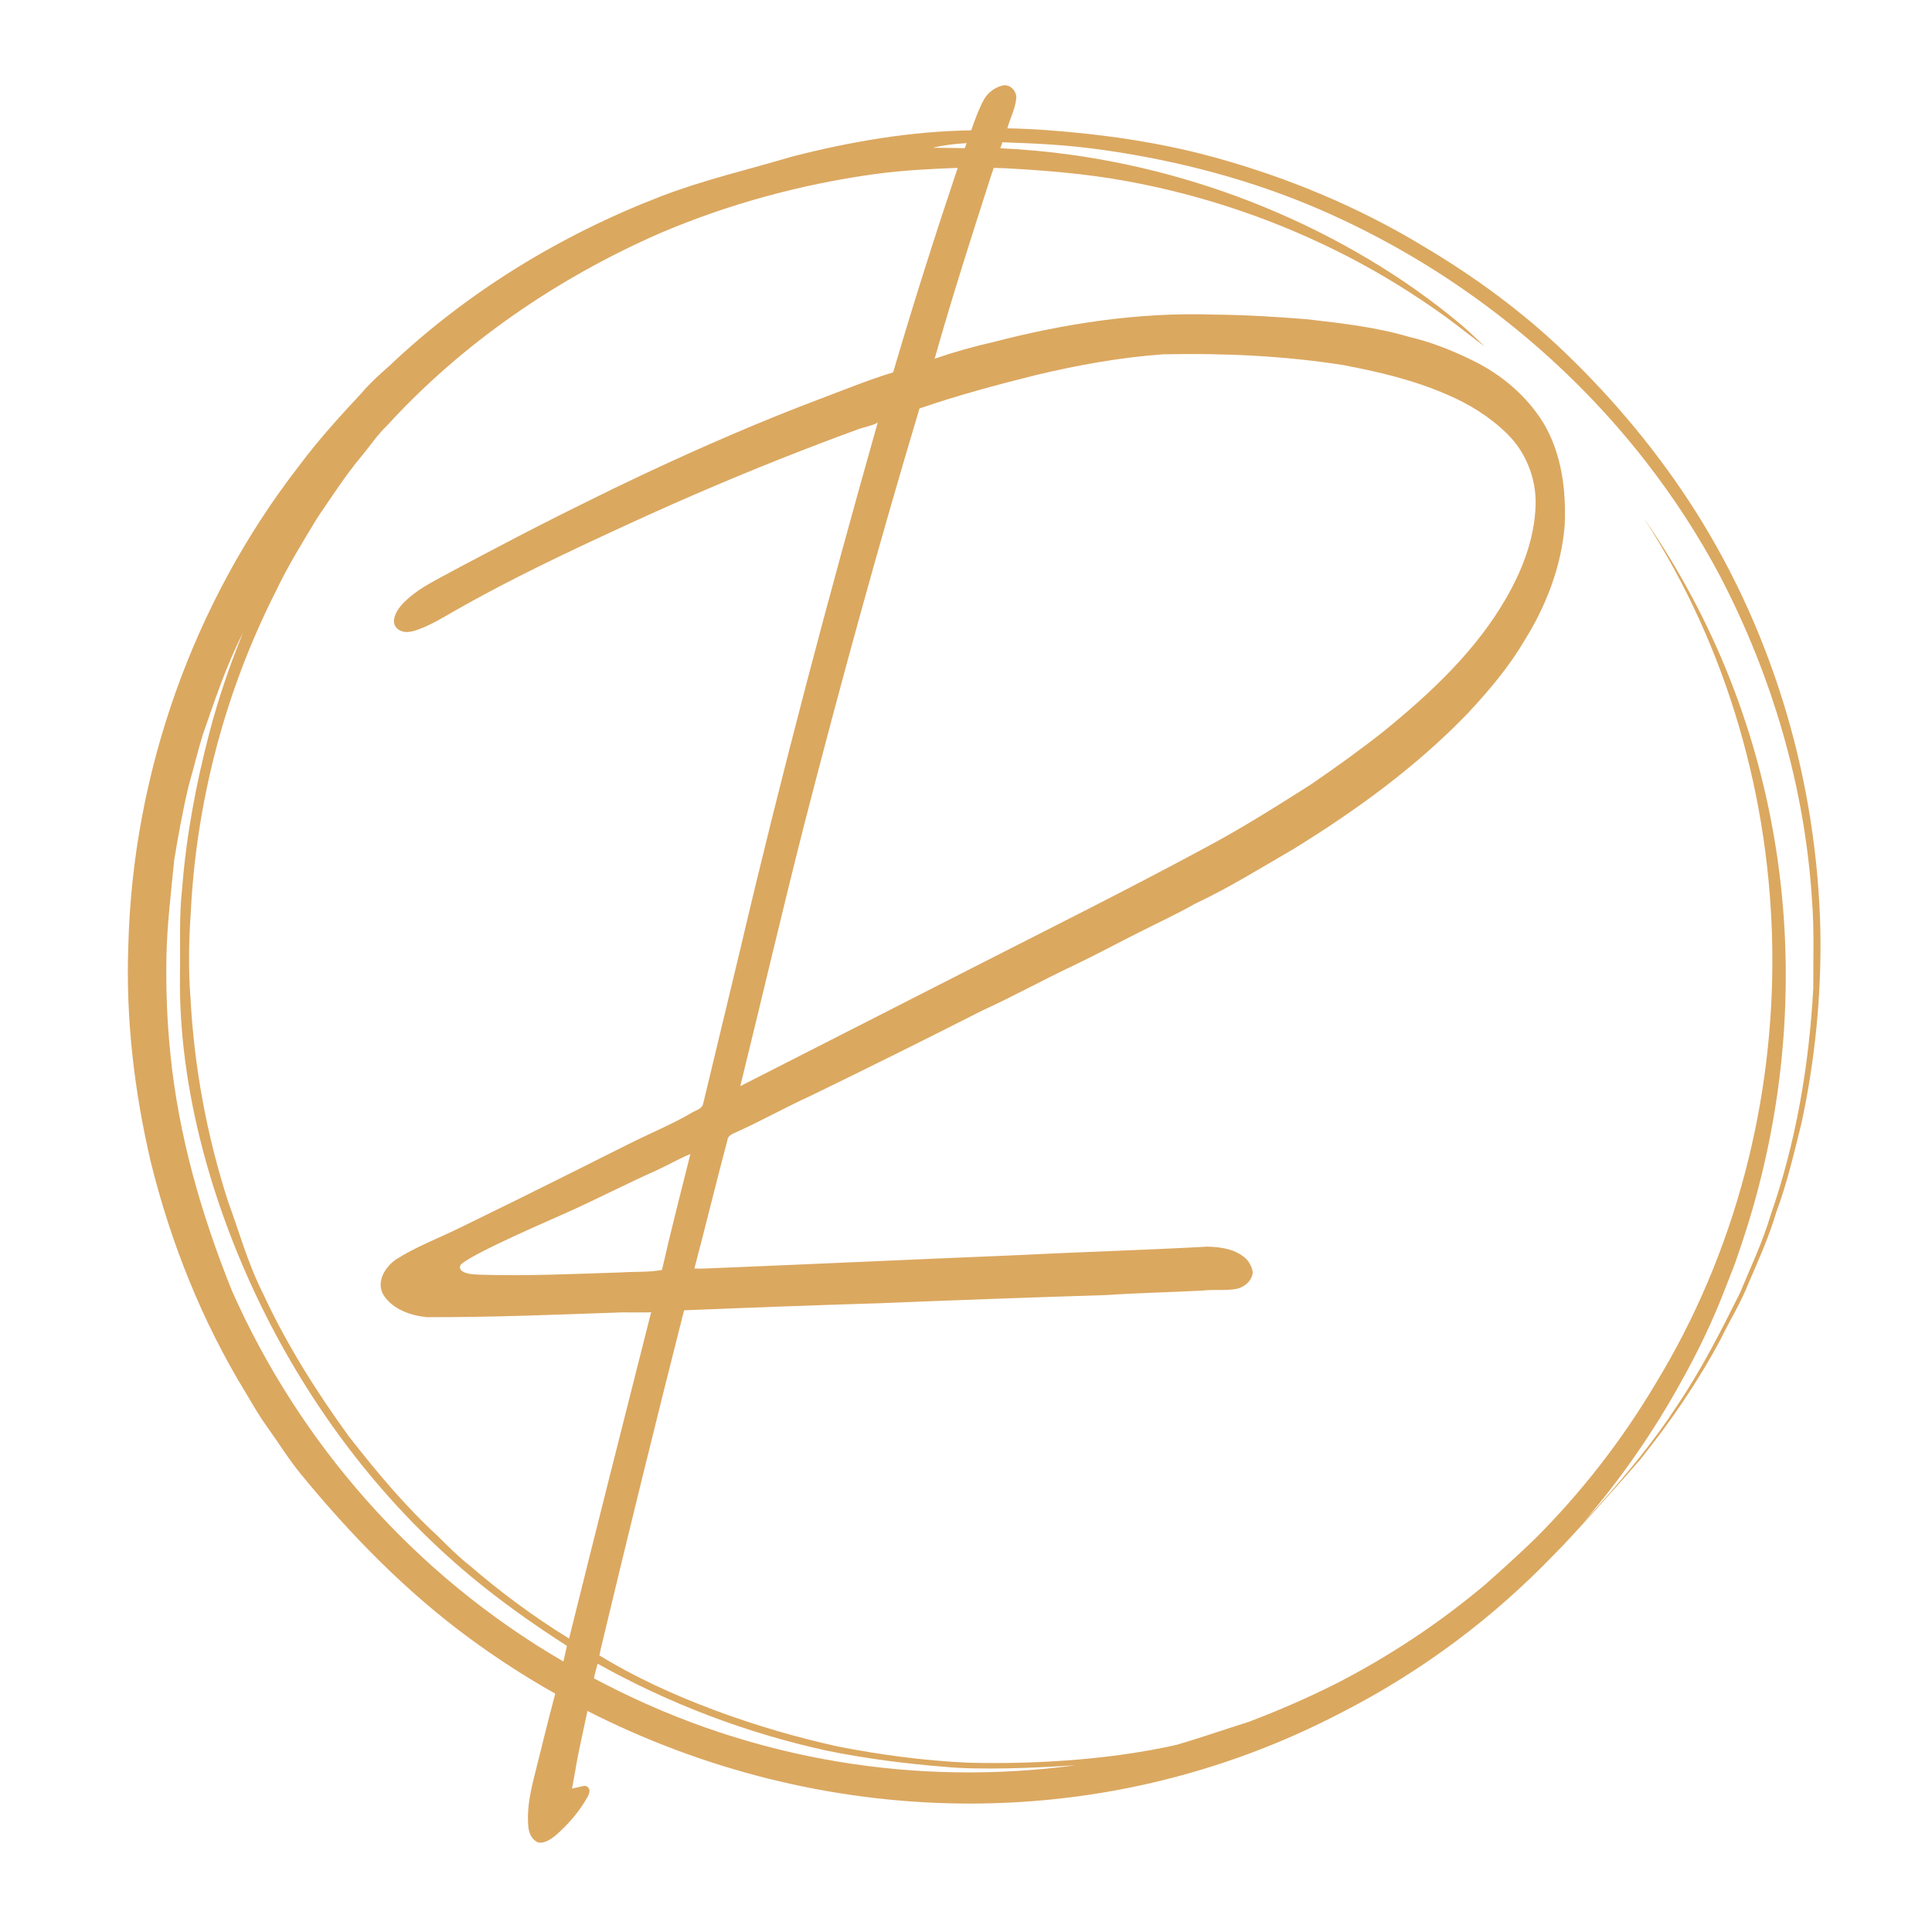
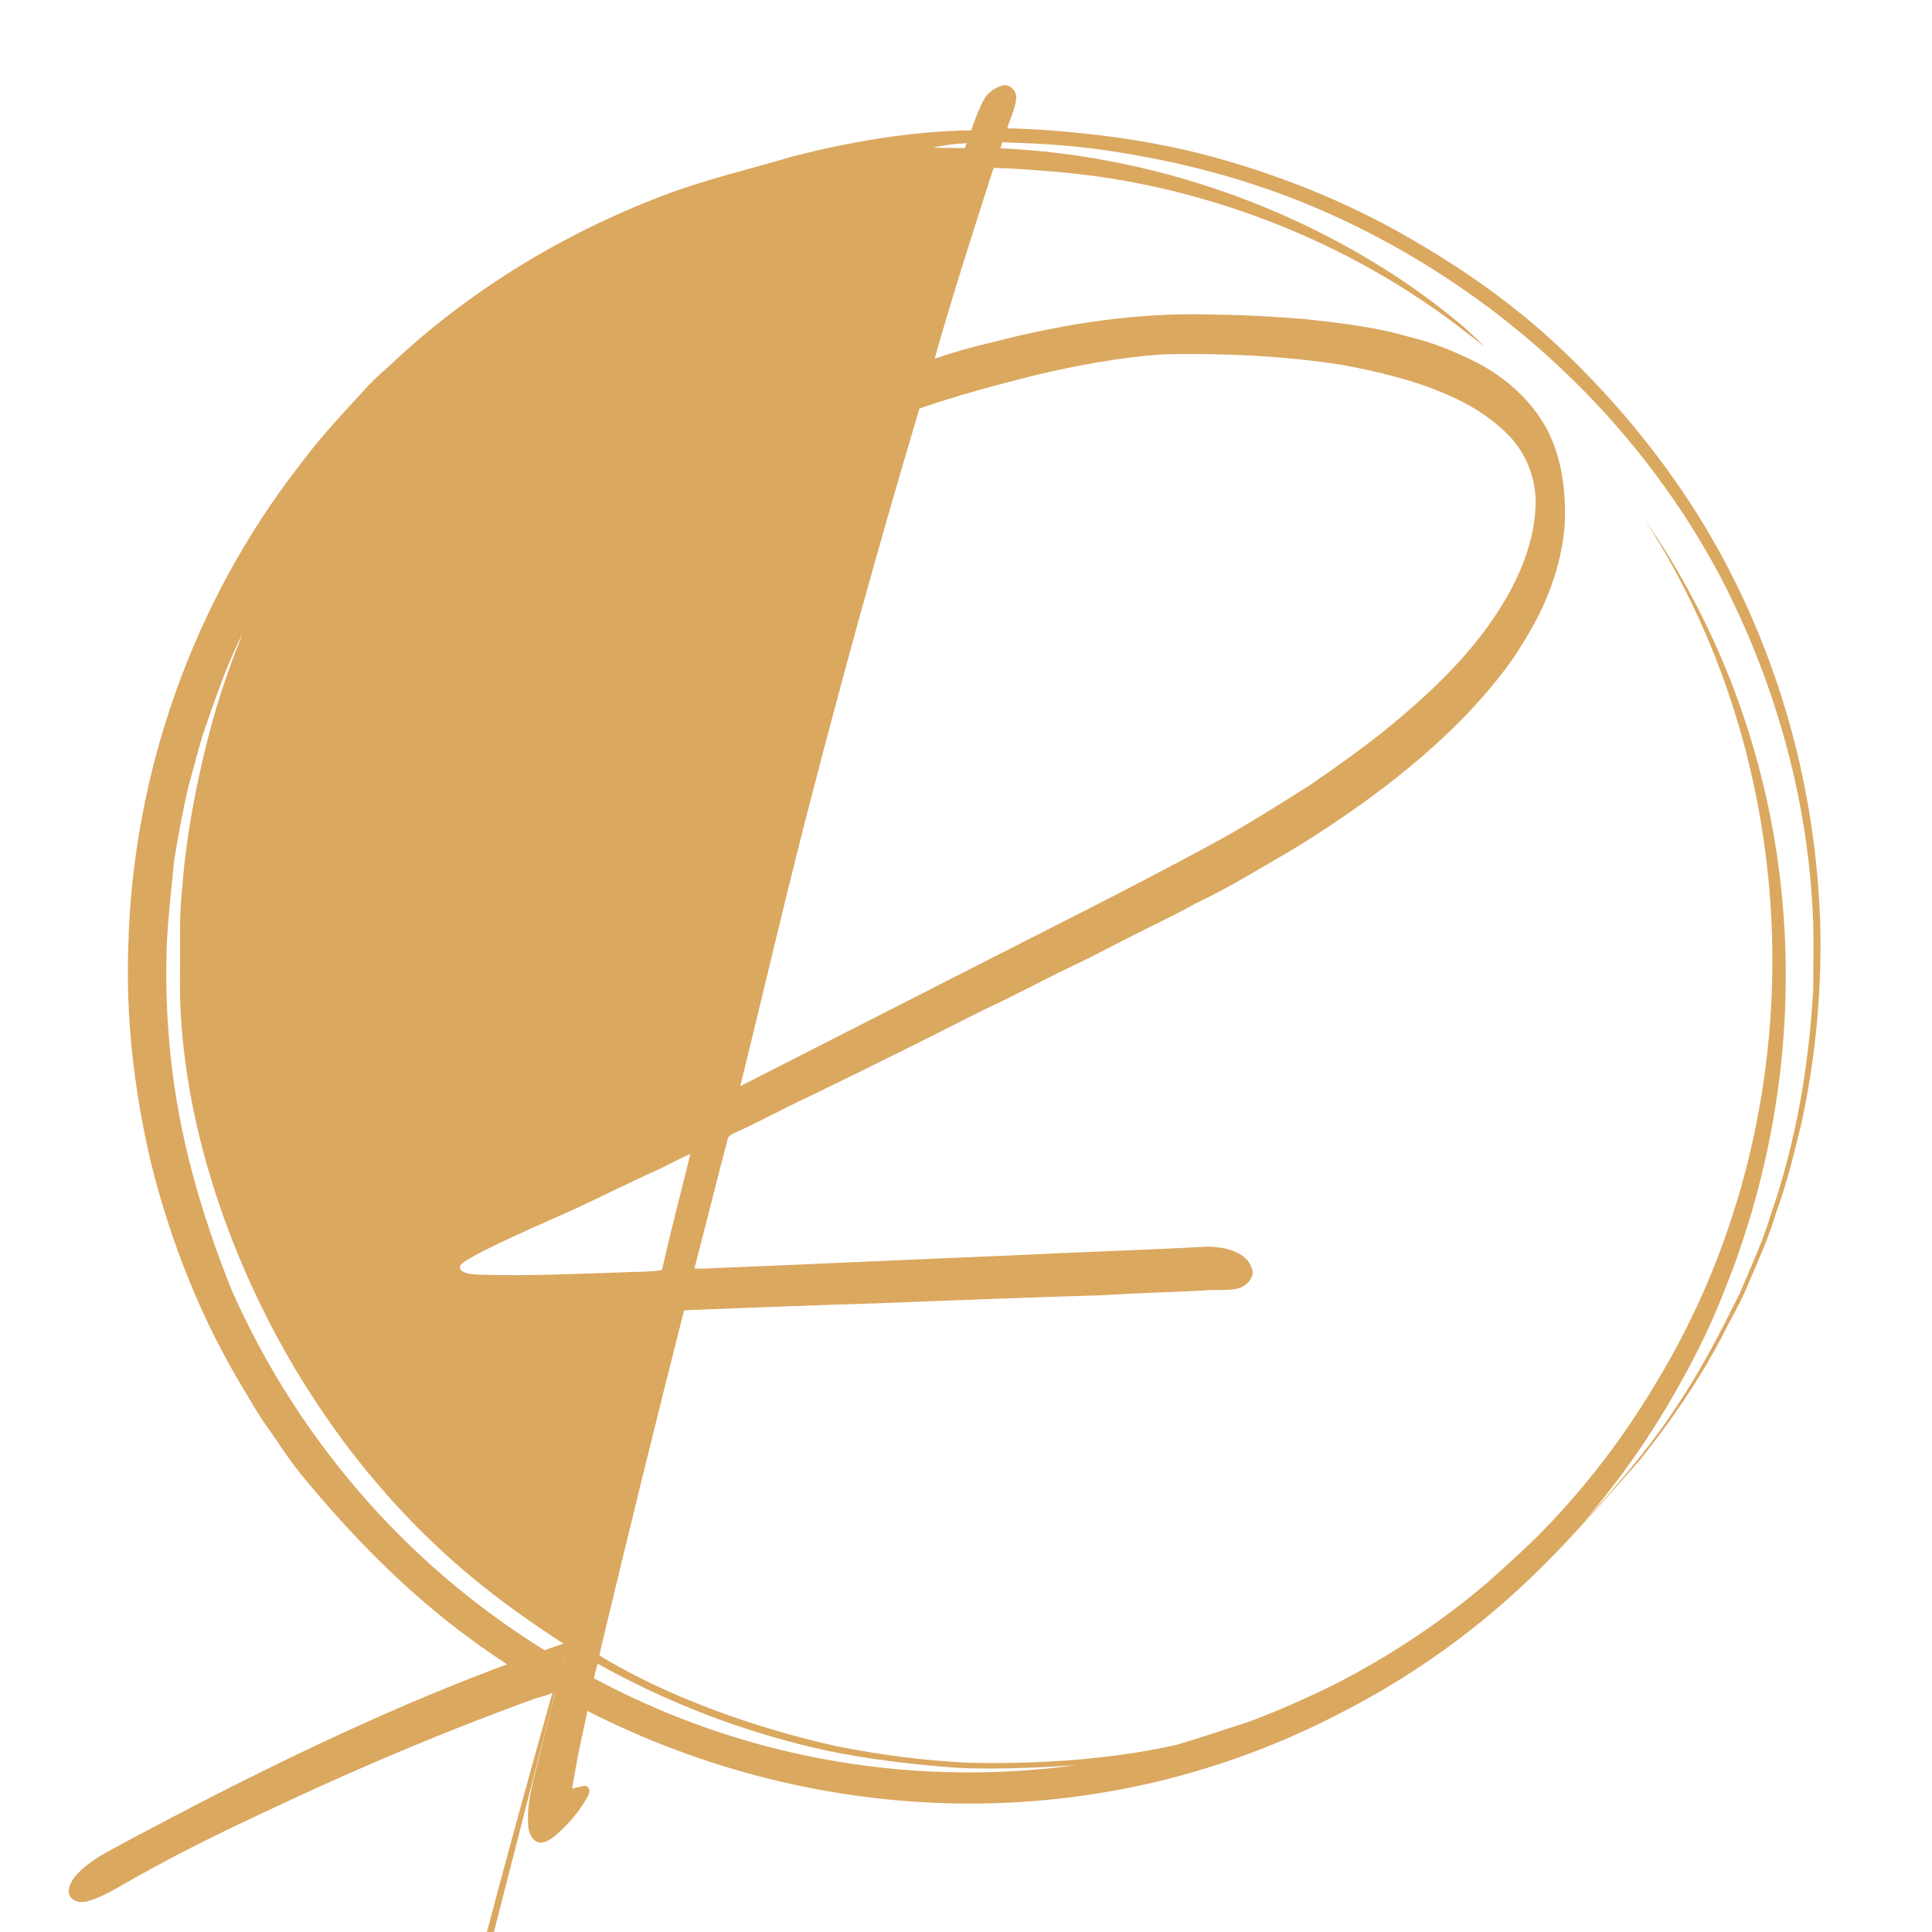
<svg xmlns="http://www.w3.org/2000/svg" id="Layer_1" data-name="Layer 1" viewBox="0 0 960 960">
  <defs>
    <style>
      .cls-1 {
        fill: #dba860;
      }
    </style>
  </defs>
-   <path class="cls-1" d="m904.55,463.06c-1.55-73.38-22.6-146.58-61.87-208.72-18.3-28.89-40.3-55.38-64.94-79.05-21.34-20.52-45.39-38.09-70.85-53.15-32.31-19.54-67.51-34.11-103.9-44.09-20.38-5.59-41.56-9.24-62.55-11.54-13.28-1.45-27.599-2.567-39.898-2.741,1.46-5.16,3.788-9.339,4.428-14.709.42-3.73-3.1-7.54-6.94-6.55-3.65.98-6.97,3.35-8.92,6.6-2.76,4.95-4.63,10.34-6.54,15.65-30.03.46-59.82,5.57-88.86,13.01-21.79,6.5-44.03,11.59-65.28,19.79-49.7,19.13-96.06,47.38-134.76,84.05-4.93,4.37-9.86,8.78-14.13,13.83-10.83,11.59-21.52,23.38-31,36.11-52.61,67.86-82.65,152.75-84.78,238.56-1.3,35.93,2.93,71.97,11.09,106.95,9.91,40.32,25.49,79.38,47.16,114.85,3.38,5.63,6.59,11.36,10.45,16.69,5.72,7.95,10.86,16.34,17.08,23.93,24.91,30.39,52.39,58.51,84.14,81.79,13.52,9.92,27.63,19.02,42.23,27.26-3.8,14.03-7.13,28.19-10.71,42.27-1.96,8.05-3.57,16.36-2.58,24.67.49,2.86,1.95,6.01,4.91,7,3.18.55,6.04-1.58,8.43-3.4,6.3-5.47,11.89-11.88,15.96-19.19.56-.85.82-1.79.96-2.75.23-1.68-1.25-3.09-2.9-2.75-1.91.4-4.21.92-5.74,1.3.56-3.04,1.23-6.77,1.78-9.8,1.58-9.67,3.92-19.18,5.88-28.77,113.88,58.02,253.07,64.36,374.81.73,40.44-20.7,75.84-47.52,105.79-78.74,8.1-7.86,37.96-41.53,42.66-47.08,15.03-18.75,28.65-38.6,39.93-59.83,4.6-9.43,10.19-18.39,14-28.2,4.92-11.35,9.98-22.68,13.49-34.57,5.4-14.47,8.89-29.52,12.59-44.48,6.71-31.16,9.89-63.07,9.38-94.93ZM480.289,71.131l-.889,2.479c-4.84-.06-9.67-.13-14.5-.19-.44-.01-.88-.01-1.32-.02,0,0,5.909-1.659,16.709-2.269Zm-200.329,754.469c-74.74-43.48-131.23-108.86-164.69-184.16-15.26-38.07-26.44-76.68-30.6-117.63-1.64-16.14-2.3-32.38-1.97-48.6.34-16.15,2.32-31.97,3.88-48,2.08-12.46,4.3-24.91,7.26-37.18,2.36-8.19,4.35-16.47,6.82-24.63,5.98-17.2,11.7-34.6,20.03-50.85-6.6,16.11-12.21,32.63-16.63,49.47-6.58,25.22-11.48,50.94-13.51,76.95-1.65,14.27-.87,28.62-1.11,42.94-.97,58.08,17.08,119.29,43.14,170.67,24.73,48.78,59.04,93.46,101.3,128.64,15.17,12.62,31.23,23.96,47.83,34.61-.58,2.59-1.16,5.18-1.75,7.77Zm2.81-11.43c-17.5-10.71-34-23.02-49.56-36.4-5.59-4.38-10.57-9.45-15.62-14.43-16.35-15.05-30.65-32.17-44.3-49.68-16.3-22.46-31.15-46.08-42.78-71.31-7.37-14.58-11.69-30.39-17.3-45.66-10.47-32.63-16.75-66.59-18.56-100.81-1.07-13.9-.85-27.86.1-41.76,2.67-55.54,17.06-110.52,42.23-160.12,6.06-12.87,13.62-24.94,20.95-37.11,6.91-10,13.45-20.28,21.23-29.64,4.46-5.25,8.21-11.11,13.24-15.87,37.58-41.1,84.57-73.14,135.47-95.48,34.34-14.64,70.69-24.48,107.67-29.52,13.38-1.77,26.87-2.46,40.34-2.96-11.1,33.03-21.67,66.25-31.51,99.68l-.57,1.93c-10.69,3.14-25.23,9-35.64,12.92-29.82,11.23-59.04,23.95-87.88,37.47-10.37,4.87-20.67,9.86-30.91,14.98-14.26,7.02-28.45,14.28-42.5,21.7-6.1,3.23-30.41,15.85-36.17,19.48-2.98,1.88-5.83,3.95-8.44,6.3-2.35,2.12-4.53,4.52-5.76,7.43-.69,1.63-1.06,3.51-.42,5.16.77,2.03,2.94,3.28,5.1,3.52,2.16.24,4.32-.36,6.37-1.09,6.37-2.27,12.2-5.81,18.07-9.18,27.61-15.82,56.53-29.43,85.42-42.74,29.09-13.41,58.6-26,88.47-37.56,6.16-2.39,12.33-4.73,18.52-7.03,3.02-1.12,6.04-2.23,9.06-3.33,1.24-.45,8.74-2.24,9.09-3.28-24.57,86.86-47.74,174.13-68.37,262.01-6.11,25.45-12.22,50.91-18.34,76.35-.42,2.85-3.56,3.47-5.65,4.71-9.15,5.43-19.29,9.63-28.83,14.33-9.56,4.71-19.06,9.54-28.59,14.31-19.49,9.77-39.03,19.41-58.63,28.95-10.31,5.01-21.32,9.16-30.98,15.36-5.44,3.71-10.03,11.16-6.29,17.59,4.52,7.17,13.42,10.26,21.49,11.1,32.46.12,64.89-1.26,97.31-2.38,1.26-.04,14.18.19,14.26-.12-13.71,54.03-27.35,108.08-40.79,162.18ZM456.89,202.97c18.92-6.52,38.28-11.71,57.69-16.56,20.84-4.97,42.01-8.84,63.41-10.35,29.89-.63,59.88.69,89.45,5.34,17.51,3.34,35.02,7.41,51.41,14.6,10.96,4.6,21.28,11,29.82,19.32,9.51,9.19,14.76,22.45,14.37,35.64-.47,16.23-6.37,31.81-14.36,45.77-15.1,26.5-37.76,47.64-61.19,66.71-11.8,9.34-24.05,18.11-36.48,26.6-17.65,11.21-35.35,22.38-53.87,32.12-36.79,19.84-74.2,38.49-111.43,57.48-39.31,19.98-78.54,40.11-117.86,60.06,10.67-43.37,20.8-86.88,31.81-130.17,17.83-69.19,36.71-138.12,57.23-206.56Zm-113.84,370.45c-4.82,19.18-9.74,38.34-14.12,57.62-6.61,1.2-13.33.77-19.99,1.21-23.32.73-46.65,1.88-70,1.14-2.79-.09-6.69-.14-9.15-1.66-.78-.48-1.37-1.38-1.23-2.28.09-.53.34-1.06.75-1.4,7.49-6.16,43.58-21.54,53.41-26,14.64-6.63,28.95-14.03,43.63-20.56,5.62-2.58,10.97-5.71,16.7-8.07Zm-42,263.62c-1.98-1-3.95-2.02-5.91-3.05.44-2.48,1.19-4.89,1.82-7.31,35.58,19.91,74.13,34.55,113.97,43.23,19.49,3.98,39.26,6.49,59.08,8.06,16.17,1.57,43.98.61,64.57-.85-77.83,10.5-159.3-1.84-233.53-40.08Zm599.96-346.01c-2.09,38.25-8.54,76.43-21.16,112.67-3.97,13.38-9.97,26.01-15.33,38.87-9.5,19.1-19.22,38.17-31.17,55.88-11.3,17.46-24.62,33.48-38.42,49-.36.45-7.51,8.32-8.4,9.3,18.99-21.97,35.47-45.82,49.28-71.02,8.21-14.68,15.45-29.89,21.49-45.59.96-2.41,1.91-4.83,2.83-7.26,1.78-4.41,3.36-8.9,4.82-13.42,2.73-8.01,5.21-16.1,7.44-24.25.02-.04.03-.08.04-.12.01-.05.03-.11.04-.16,30.52-111.54,15.06-235.45-55.53-337.27,82.92,128.02,85.07,299.79,5.68,429.92-17.05,28.69-37.27,54.47-59.97,77.13-7.94,7.68-16.16,15.09-24.41,22.42-22.92,19.32-47.82,35.82-74.14,49.34-14.18,7.14-28.77,13.49-43.61,19.1-11.87,3.75-23.64,7.85-35.59,11.37-36.86,8.37-76.91,9.67-103.92,8.93-21.76-.99-43.42-3.87-64.78-8.08-39.41-8.62-84.59-24.47-118.34-45.2.23-1.27.43-2.35.75-3.68,13.41-56.03,27.13-111.98,41.3-167.82,32.36-1.35,64.73-2.51,97.1-3.52,37.66-1.52,75.32-2.89,113.01-4.07,15.79-1.1,31.61-1.35,47.41-2.21,5.7-.68,11.5.18,17.16-.88,3.94-.9,7.68-4.13,7.91-8.37-.57-3.05-2.2-5.94-4.75-7.74-5.05-3.85-11.63-4.69-17.79-4.85-32.36,1.77-64.76,2.71-97.13,4.35-50.67,2.06-101.32,4.45-151.99,6.5-1.93.13-3.87.08-5.8.02,5.61-21.24,10.77-42.6,16.43-63.83.22-2.24,2.39-3,4.15-3.82,12.57-5.62,24.56-12.42,37.08-18.11,28.62-13.89,57.1-28.07,85.47-42.46,15.4-7.03,30.21-15.23,45.5-22.46,10.78-5.11,21.26-10.81,31.93-16.15,9.47-4.84,19.15-9.26,28.39-14.51,16.88-7.93,32.71-17.83,48.82-27.14,31.16-19.24,61.08-40.96,86.53-67.41,10.38-11.15,20.32-22.82,28.06-36,10.85-17.3,18.44-36.92,20.08-57.38.81-17.49-1.51-35.8-10.66-51.04-8.48-13.64-21.29-24.36-35.74-31.21-9.96-4.91-20.37-8.94-31.19-11.49-16.41-4.82-33.44-6.71-50.36-8.66-15.58-1.29-31.2-2.19-46.82-2.34-36.68-1.21-73.34,4.37-108.79,13.57-9.98,2.25-19.83,5.02-29.5,8.36,8.53-30.23,18.16-60.14,27.75-90.06,0,0,1.4-4.12,1.4-4.13l.21-.63,1.36.05,4.67.15c20.16,1.11,40.09,2.73,59.98,6.37,19.28,3.52,38.28,8.48,56.81,14.82,18.54,6.35,36.6,14.07,53.98,23.11,16.44,8.53,32.2,18.36,47.26,29.13,3.64,2.68,7.24,5.4,10.79,8.18,2.97,2.33,6.09,4.64,9.11,6.96-.24-.2-7.17-6.97-10.91-10.16-3.93-3.34-7.95-6.57-12.04-9.7-7.6-5.82-15.36-11.33-23.41-16.51-15.96-10.27-32.67-19.36-49.94-27.21-17.28-7.85-35.12-14.45-53.35-19.75-18.22-5.3-36.82-9.29-55.61-11.91-11.75-1.64-23.57-2.73-35.42-3.28l1.039-2.98,9.235.366c14.473.531,28.384,1.632,42.466,3.694,36.474,5.339,72.19,14.71,106.02,29.36,31.61,13.69,61.49,31.37,88.77,52.43,27.26,21.05,51.93,45.48,73.09,72.67,13.96,17.93,26.35,36.96,37,57.03,25.91,49.74,42.09,104.74,45.68,160.79,1.16,14.63.6,29.33.65,44Z" />
+   <path class="cls-1" d="m904.55,463.06c-1.55-73.38-22.6-146.58-61.87-208.72-18.3-28.89-40.3-55.38-64.94-79.05-21.34-20.52-45.39-38.09-70.85-53.15-32.31-19.54-67.51-34.11-103.9-44.09-20.38-5.59-41.56-9.24-62.55-11.54-13.28-1.45-27.599-2.567-39.898-2.741,1.46-5.16,3.788-9.339,4.428-14.709.42-3.73-3.1-7.54-6.94-6.55-3.65.98-6.97,3.35-8.92,6.6-2.76,4.95-4.63,10.34-6.54,15.65-30.03.46-59.82,5.57-88.86,13.01-21.79,6.5-44.03,11.59-65.28,19.79-49.7,19.13-96.06,47.38-134.76,84.05-4.93,4.37-9.86,8.78-14.13,13.83-10.83,11.59-21.52,23.38-31,36.11-52.61,67.86-82.65,152.75-84.78,238.56-1.3,35.93,2.93,71.97,11.09,106.95,9.91,40.32,25.49,79.38,47.16,114.85,3.38,5.63,6.59,11.36,10.45,16.69,5.72,7.95,10.86,16.34,17.08,23.93,24.91,30.39,52.39,58.51,84.14,81.79,13.52,9.92,27.63,19.02,42.23,27.26-3.8,14.03-7.13,28.19-10.71,42.27-1.96,8.05-3.57,16.36-2.58,24.67.49,2.86,1.95,6.01,4.91,7,3.18.55,6.04-1.58,8.43-3.4,6.3-5.47,11.89-11.88,15.96-19.19.56-.85.82-1.79.96-2.75.23-1.68-1.25-3.09-2.9-2.75-1.91.4-4.21.92-5.74,1.3.56-3.04,1.23-6.77,1.78-9.8,1.58-9.67,3.92-19.18,5.88-28.77,113.88,58.02,253.07,64.36,374.81.73,40.44-20.7,75.84-47.52,105.79-78.74,8.1-7.86,37.96-41.53,42.66-47.08,15.03-18.75,28.65-38.6,39.93-59.83,4.6-9.43,10.19-18.39,14-28.2,4.92-11.35,9.98-22.68,13.49-34.57,5.4-14.47,8.89-29.52,12.59-44.48,6.71-31.16,9.89-63.07,9.38-94.93ZM480.289,71.131l-.889,2.479c-4.84-.06-9.67-.13-14.5-.19-.44-.01-.88-.01-1.32-.02,0,0,5.909-1.659,16.709-2.269Zm-200.329,754.469c-74.74-43.48-131.23-108.86-164.69-184.16-15.26-38.07-26.44-76.68-30.6-117.63-1.64-16.14-2.3-32.38-1.97-48.6.34-16.15,2.32-31.97,3.88-48,2.08-12.46,4.3-24.91,7.26-37.18,2.36-8.19,4.35-16.47,6.82-24.63,5.98-17.2,11.7-34.6,20.03-50.85-6.6,16.11-12.21,32.63-16.63,49.47-6.58,25.22-11.48,50.94-13.51,76.95-1.65,14.27-.87,28.62-1.11,42.94-.97,58.08,17.08,119.29,43.14,170.67,24.73,48.78,59.04,93.46,101.3,128.64,15.17,12.62,31.23,23.96,47.83,34.61-.58,2.59-1.16,5.18-1.75,7.77Zm2.81-11.43l-.57,1.93c-10.69,3.14-25.23,9-35.64,12.92-29.82,11.23-59.04,23.95-87.88,37.47-10.37,4.87-20.67,9.86-30.91,14.98-14.26,7.02-28.45,14.28-42.5,21.7-6.1,3.23-30.41,15.85-36.17,19.48-2.98,1.88-5.83,3.95-8.44,6.3-2.35,2.12-4.53,4.52-5.76,7.43-.69,1.63-1.06,3.51-.42,5.16.77,2.03,2.94,3.28,5.1,3.52,2.16.24,4.32-.36,6.37-1.09,6.37-2.27,12.2-5.81,18.07-9.18,27.61-15.82,56.53-29.43,85.42-42.74,29.09-13.41,58.6-26,88.47-37.56,6.16-2.39,12.33-4.73,18.52-7.03,3.02-1.12,6.04-2.23,9.06-3.33,1.24-.45,8.74-2.24,9.09-3.28-24.57,86.86-47.74,174.13-68.37,262.01-6.11,25.45-12.22,50.91-18.34,76.35-.42,2.85-3.56,3.47-5.65,4.71-9.15,5.43-19.29,9.63-28.83,14.33-9.56,4.71-19.06,9.54-28.59,14.31-19.49,9.77-39.03,19.41-58.63,28.95-10.31,5.01-21.32,9.16-30.98,15.36-5.44,3.71-10.03,11.16-6.29,17.59,4.52,7.17,13.42,10.26,21.49,11.1,32.46.12,64.89-1.26,97.31-2.38,1.26-.04,14.18.19,14.26-.12-13.71,54.03-27.35,108.08-40.79,162.18ZM456.89,202.97c18.92-6.52,38.28-11.71,57.69-16.56,20.84-4.97,42.01-8.84,63.41-10.35,29.89-.63,59.88.69,89.45,5.34,17.51,3.34,35.02,7.41,51.41,14.6,10.96,4.6,21.28,11,29.82,19.32,9.51,9.19,14.76,22.45,14.37,35.64-.47,16.23-6.37,31.81-14.36,45.77-15.1,26.5-37.76,47.64-61.19,66.71-11.8,9.34-24.05,18.11-36.48,26.6-17.65,11.21-35.35,22.38-53.87,32.12-36.79,19.84-74.2,38.49-111.43,57.48-39.31,19.98-78.54,40.11-117.86,60.06,10.67-43.37,20.8-86.88,31.81-130.17,17.83-69.19,36.71-138.12,57.23-206.56Zm-113.84,370.45c-4.82,19.18-9.74,38.34-14.12,57.62-6.61,1.2-13.33.77-19.99,1.21-23.32.73-46.65,1.88-70,1.14-2.79-.09-6.69-.14-9.15-1.66-.78-.48-1.37-1.38-1.23-2.28.09-.53.34-1.06.75-1.4,7.49-6.16,43.58-21.54,53.41-26,14.64-6.63,28.95-14.03,43.63-20.56,5.62-2.58,10.97-5.71,16.7-8.07Zm-42,263.62c-1.98-1-3.95-2.02-5.91-3.05.44-2.48,1.19-4.89,1.82-7.31,35.58,19.91,74.13,34.55,113.97,43.23,19.49,3.98,39.26,6.49,59.08,8.06,16.17,1.57,43.98.61,64.57-.85-77.83,10.5-159.3-1.84-233.53-40.08Zm599.96-346.01c-2.09,38.25-8.54,76.43-21.16,112.67-3.97,13.38-9.97,26.01-15.33,38.87-9.5,19.1-19.22,38.17-31.17,55.88-11.3,17.46-24.62,33.48-38.42,49-.36.45-7.51,8.32-8.4,9.3,18.99-21.97,35.47-45.82,49.28-71.02,8.21-14.68,15.45-29.89,21.49-45.59.96-2.41,1.91-4.83,2.83-7.26,1.78-4.41,3.36-8.9,4.82-13.42,2.73-8.01,5.21-16.1,7.44-24.25.02-.04.03-.08.04-.12.01-.05.03-.11.04-.16,30.52-111.54,15.06-235.45-55.53-337.27,82.92,128.02,85.07,299.79,5.68,429.92-17.05,28.69-37.27,54.47-59.97,77.13-7.94,7.68-16.16,15.09-24.41,22.42-22.92,19.32-47.82,35.82-74.14,49.34-14.18,7.14-28.77,13.49-43.61,19.1-11.87,3.75-23.64,7.85-35.59,11.37-36.86,8.37-76.91,9.67-103.92,8.93-21.76-.99-43.42-3.87-64.78-8.08-39.41-8.62-84.59-24.47-118.34-45.2.23-1.27.43-2.35.75-3.68,13.41-56.03,27.13-111.98,41.3-167.82,32.36-1.35,64.73-2.51,97.1-3.52,37.66-1.52,75.32-2.89,113.01-4.07,15.79-1.1,31.61-1.35,47.41-2.21,5.7-.68,11.5.18,17.16-.88,3.94-.9,7.68-4.13,7.91-8.37-.57-3.05-2.2-5.94-4.75-7.74-5.05-3.85-11.63-4.69-17.79-4.85-32.36,1.77-64.76,2.71-97.13,4.35-50.67,2.06-101.32,4.45-151.99,6.5-1.93.13-3.87.08-5.8.02,5.61-21.24,10.77-42.6,16.43-63.83.22-2.24,2.39-3,4.15-3.82,12.57-5.62,24.56-12.42,37.08-18.11,28.62-13.89,57.1-28.07,85.47-42.46,15.4-7.03,30.21-15.23,45.5-22.46,10.78-5.11,21.26-10.81,31.93-16.15,9.47-4.84,19.15-9.26,28.39-14.51,16.88-7.93,32.71-17.83,48.82-27.14,31.16-19.24,61.08-40.96,86.53-67.41,10.38-11.15,20.32-22.82,28.06-36,10.85-17.3,18.44-36.92,20.08-57.38.81-17.49-1.51-35.8-10.66-51.04-8.48-13.64-21.29-24.36-35.74-31.21-9.96-4.91-20.37-8.94-31.19-11.49-16.41-4.82-33.44-6.71-50.36-8.66-15.58-1.29-31.2-2.19-46.82-2.34-36.68-1.21-73.34,4.37-108.79,13.57-9.98,2.25-19.83,5.02-29.5,8.36,8.53-30.23,18.16-60.14,27.75-90.06,0,0,1.4-4.12,1.4-4.13l.21-.63,1.36.05,4.67.15c20.16,1.11,40.09,2.73,59.98,6.37,19.28,3.52,38.28,8.48,56.81,14.82,18.54,6.35,36.6,14.07,53.98,23.11,16.44,8.53,32.2,18.36,47.26,29.13,3.64,2.68,7.24,5.4,10.79,8.18,2.97,2.33,6.09,4.64,9.11,6.96-.24-.2-7.17-6.97-10.91-10.16-3.93-3.34-7.95-6.57-12.04-9.7-7.6-5.82-15.36-11.33-23.41-16.51-15.96-10.27-32.67-19.36-49.94-27.21-17.28-7.85-35.12-14.45-53.35-19.75-18.22-5.3-36.82-9.29-55.61-11.91-11.75-1.64-23.57-2.73-35.42-3.28l1.039-2.98,9.235.366c14.473.531,28.384,1.632,42.466,3.694,36.474,5.339,72.19,14.71,106.02,29.36,31.61,13.69,61.49,31.37,88.77,52.43,27.26,21.05,51.93,45.48,73.09,72.67,13.96,17.93,26.35,36.96,37,57.03,25.91,49.74,42.09,104.74,45.68,160.79,1.16,14.63.6,29.33.65,44Z" />
</svg>